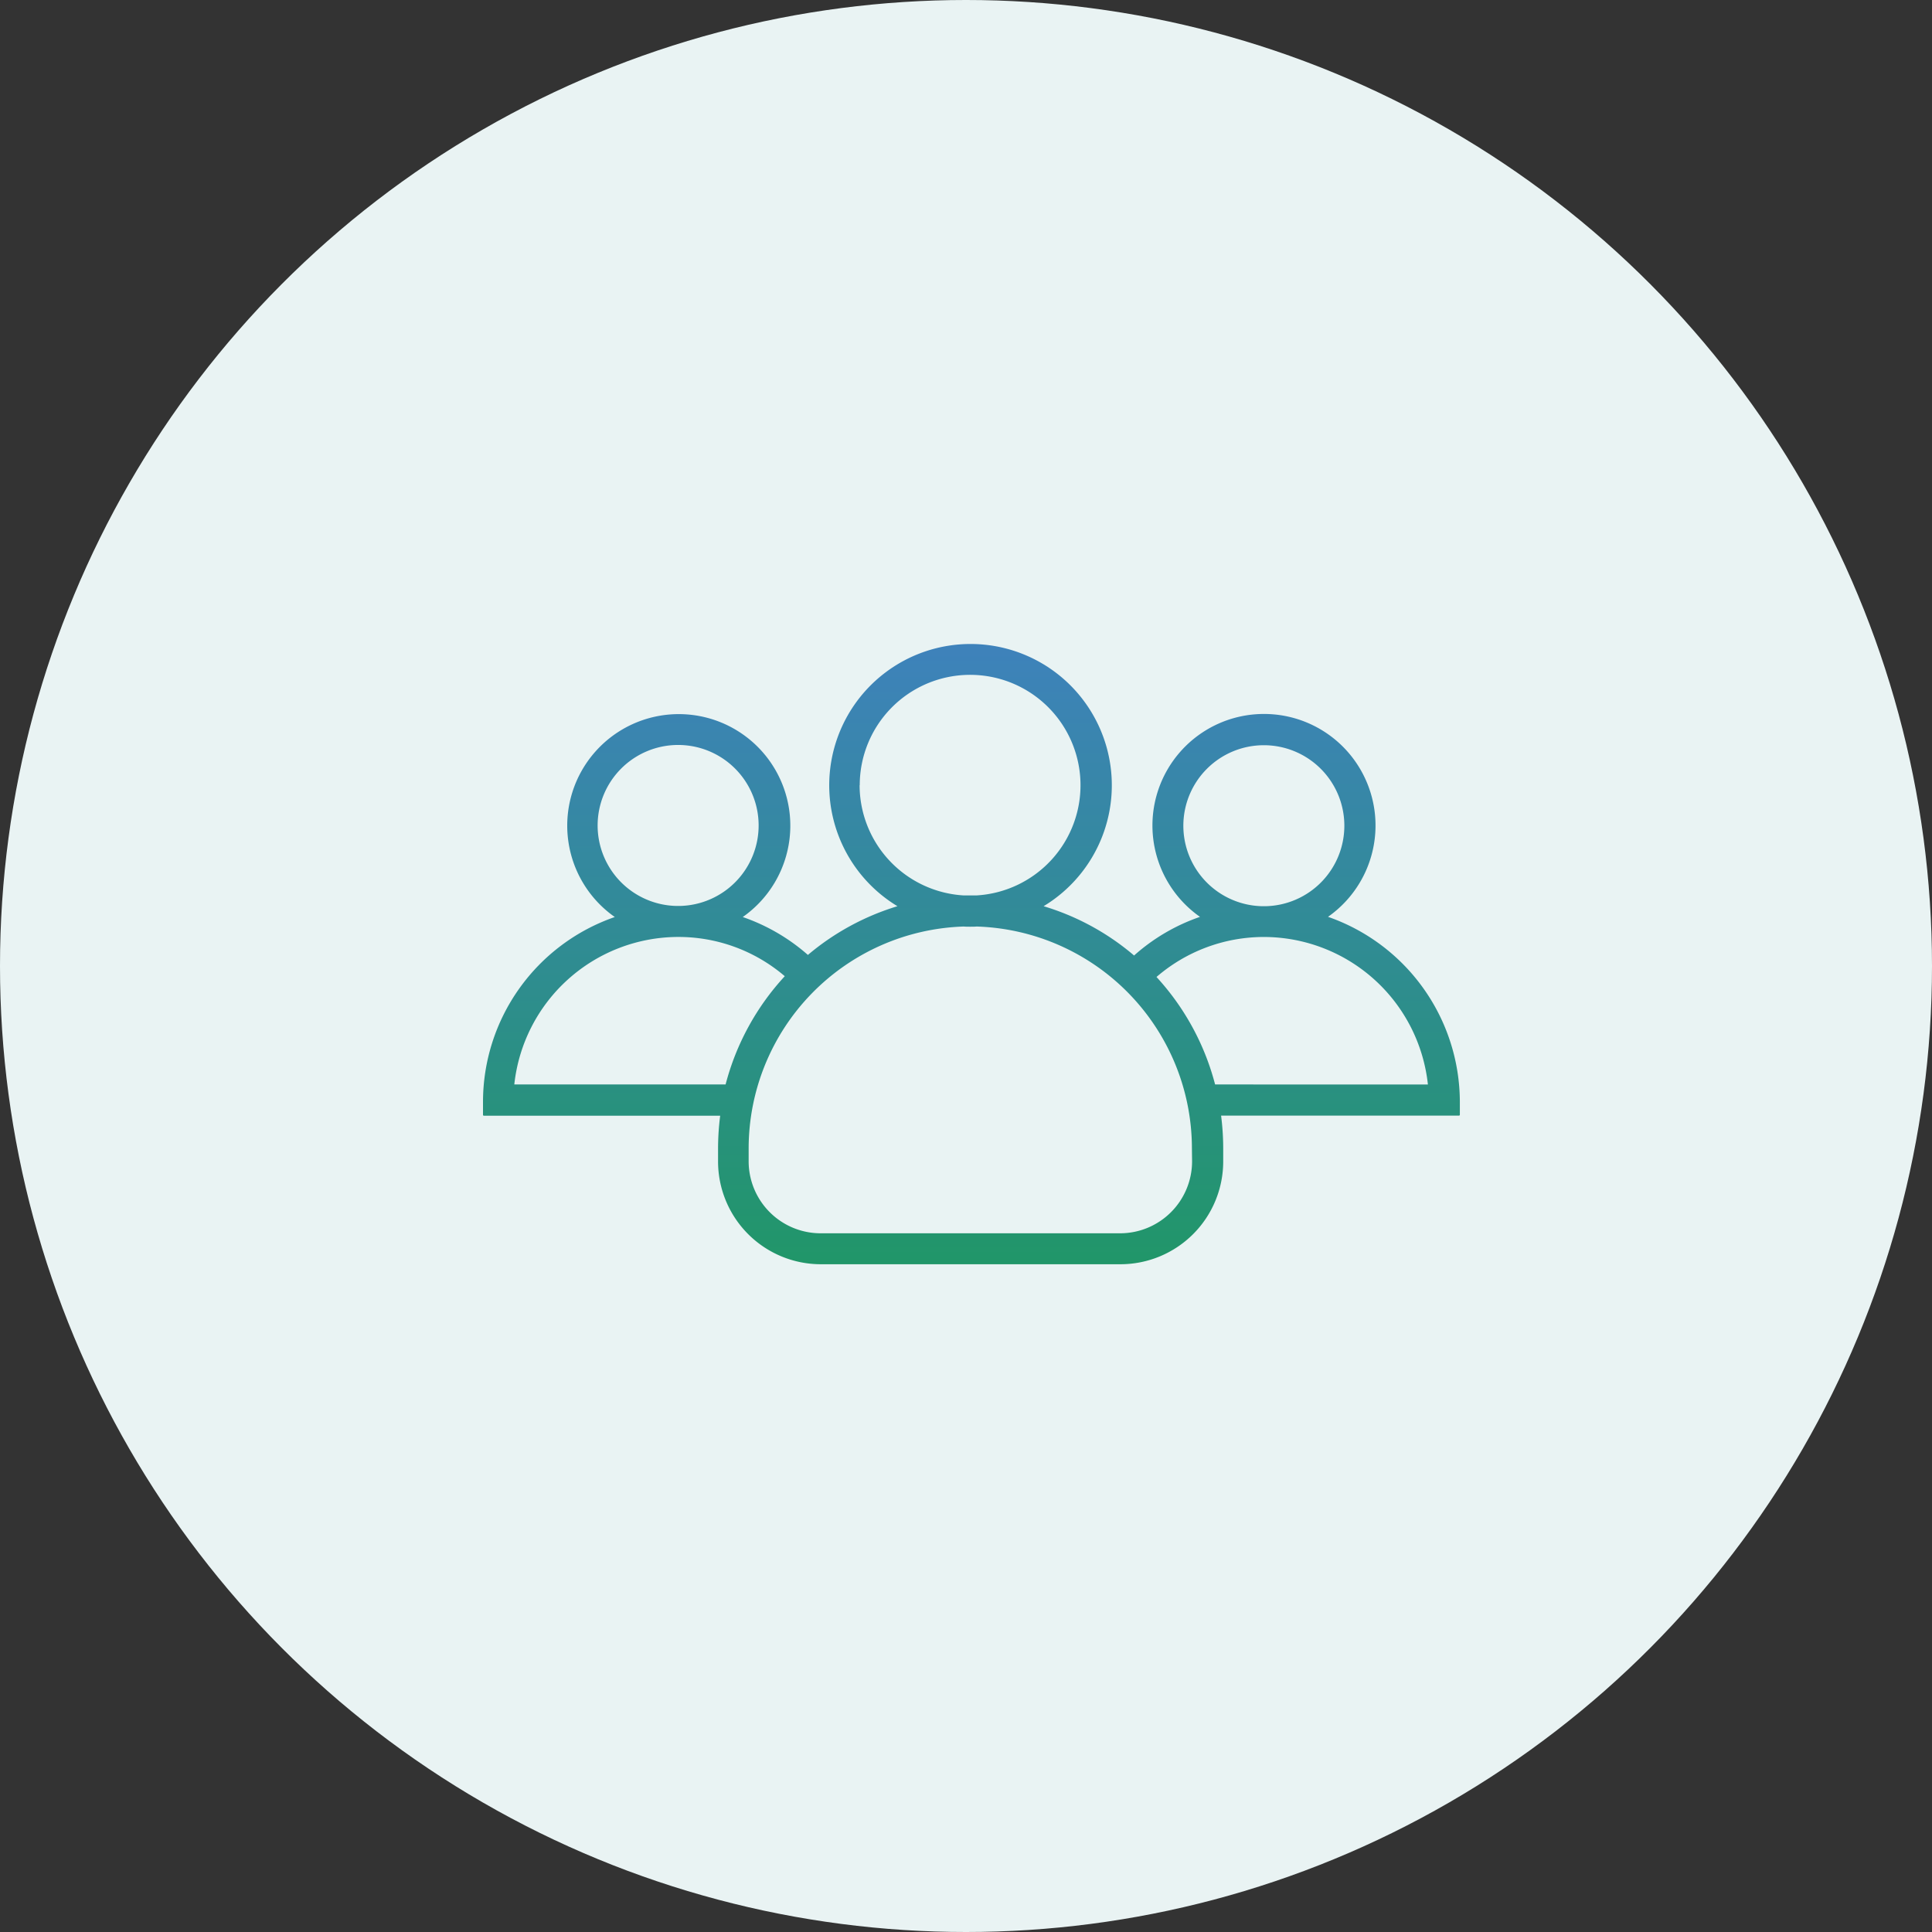
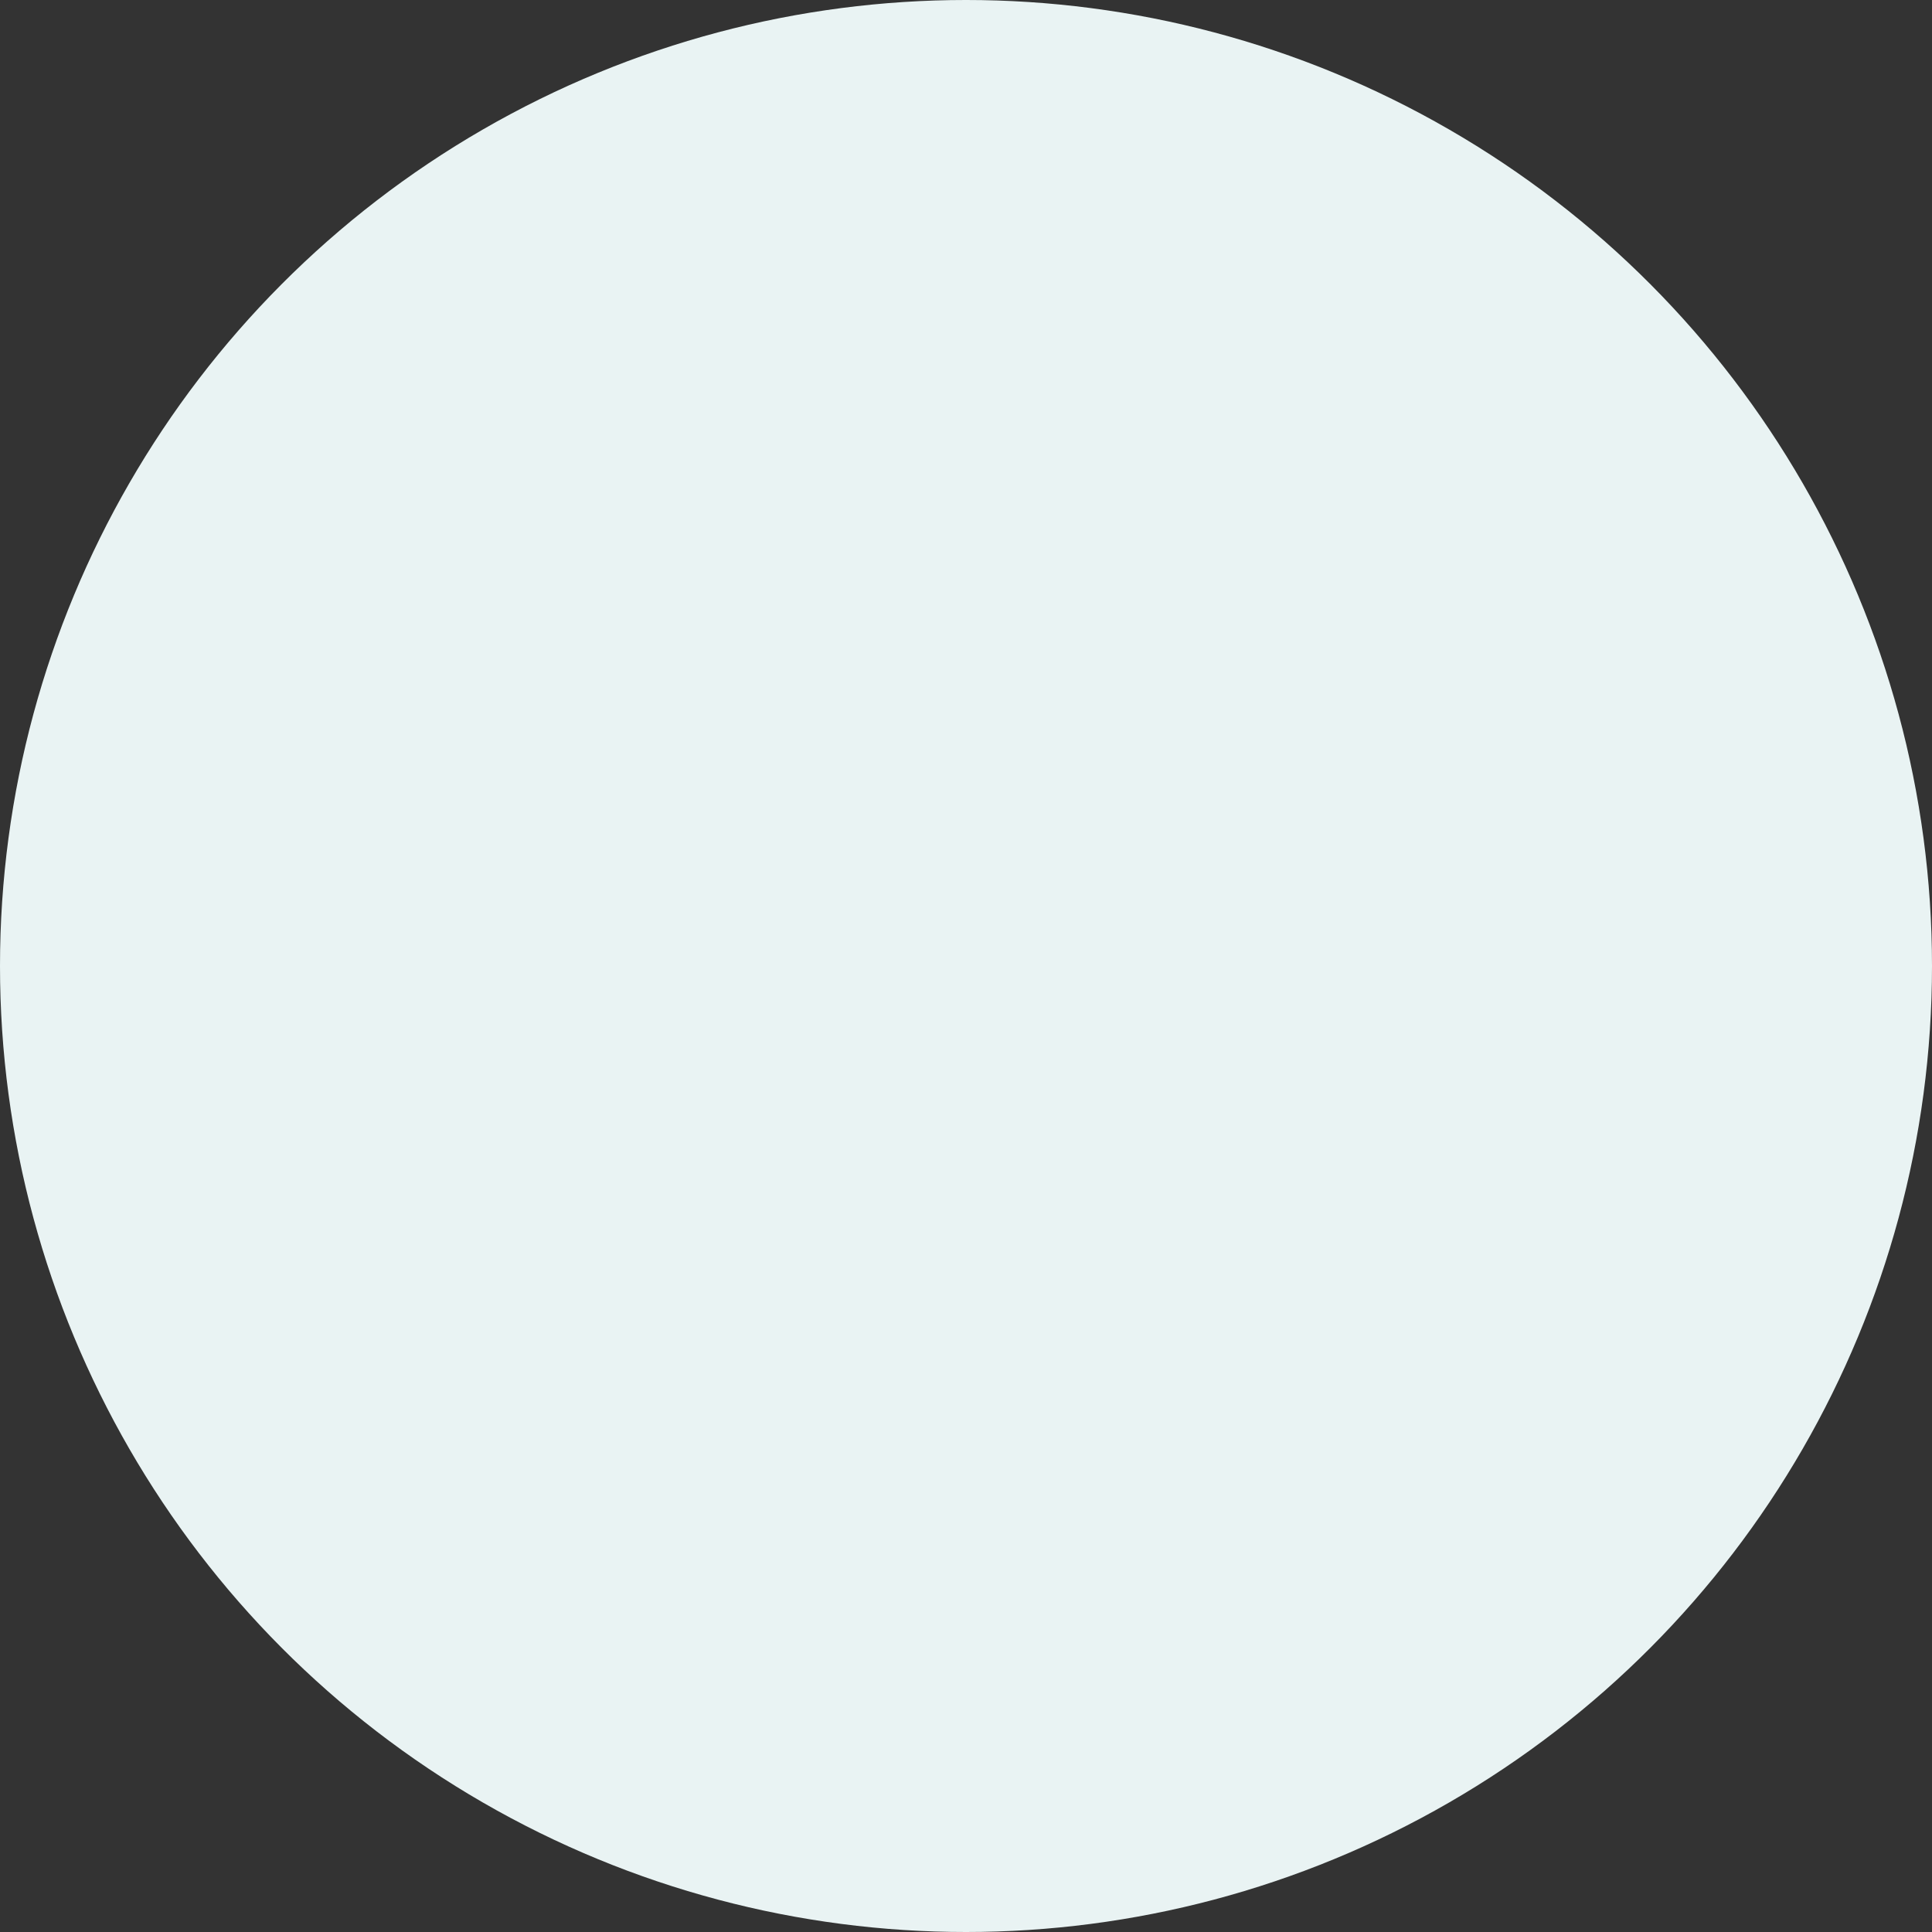
<svg xmlns="http://www.w3.org/2000/svg" width="60" height="60" viewBox="0 0 60 60">
  <rect x="0" y="0" width="60" height="60" fill="#333333" stroke="none" />
  <defs>
    <linearGradient id="linear-gradient" x1="0.5" x2="0.5" y2="1" gradientUnits="objectBoundingBox">
      <stop offset="0" stop-color="#3e82bb" />
      <stop offset="1" stop-color="#219669" />
    </linearGradient>
  </defs>
  <g id="Specialized_IoT_Teams" data-name="Specialized IoT Teams" transform="translate(-427 -37740)">
    <circle id="Ellipse_1173" data-name="Ellipse 1173" cx="30" cy="30" r="30" transform="translate(427 37740)" fill="#e9f3f3" />
-     <path id="svg10" d="M26.241,19.431a3.464,3.464,0,1,0-3.974,0,6,6,0,0,0-2.047,1.2A7.766,7.766,0,0,0,17.41,19.1a4.388,4.388,0,1,0-4.539,0,7.831,7.831,0,0,0-2.781,1.513,6.051,6.051,0,0,0-2.023-1.177,3.464,3.464,0,1,0-3.974,0A6.08,6.08,0,0,0,0,25.182v.4a.026.026,0,0,0,.024.024H7.366A8.074,8.074,0,0,0,7.3,26.617v.408a3.192,3.192,0,0,0,3.194,3.194h9.3a3.192,3.192,0,0,0,3.194-3.194v-.408a8.073,8.073,0,0,0-.066-1.014h7.391a.026.026,0,0,0,.024-.024v-.4a6.1,6.1,0,0,0-4.1-5.751ZM21.75,16.592A2.5,2.5,0,1,1,24.3,19.1h-.1A2.5,2.5,0,0,1,21.75,16.592ZM11.7,15.342a3.428,3.428,0,1,1,3.626,3.423h-.4a3.433,3.433,0,0,1-3.23-3.423ZM3.56,16.592a2.5,2.5,0,1,1,2.552,2.5H6.018a2.5,2.5,0,0,1-2.458-2.5Zm3.975,8.044H.972a5.13,5.13,0,0,1,5.057-4.581H6.1a5.076,5.076,0,0,1,3.272,1.219,7.883,7.883,0,0,0-1.838,3.362Zm14.486,2.389a2.237,2.237,0,0,1-2.233,2.233h-9.3A2.237,2.237,0,0,1,8.25,27.025v-.408a6.9,6.9,0,0,1,6.68-6.886c.066.006.138.006.2.006s.138,0,.2-.006a6.9,6.9,0,0,1,6.686,6.886Zm.715-2.389a7.861,7.861,0,0,0-1.82-3.338,5.1,5.1,0,0,1,3.3-1.242h.072a5.13,5.13,0,0,1,5.057,4.581Z" transform="translate(442 37749.043)" fill="url(#linear-gradient)" />
  </g>
</svg>